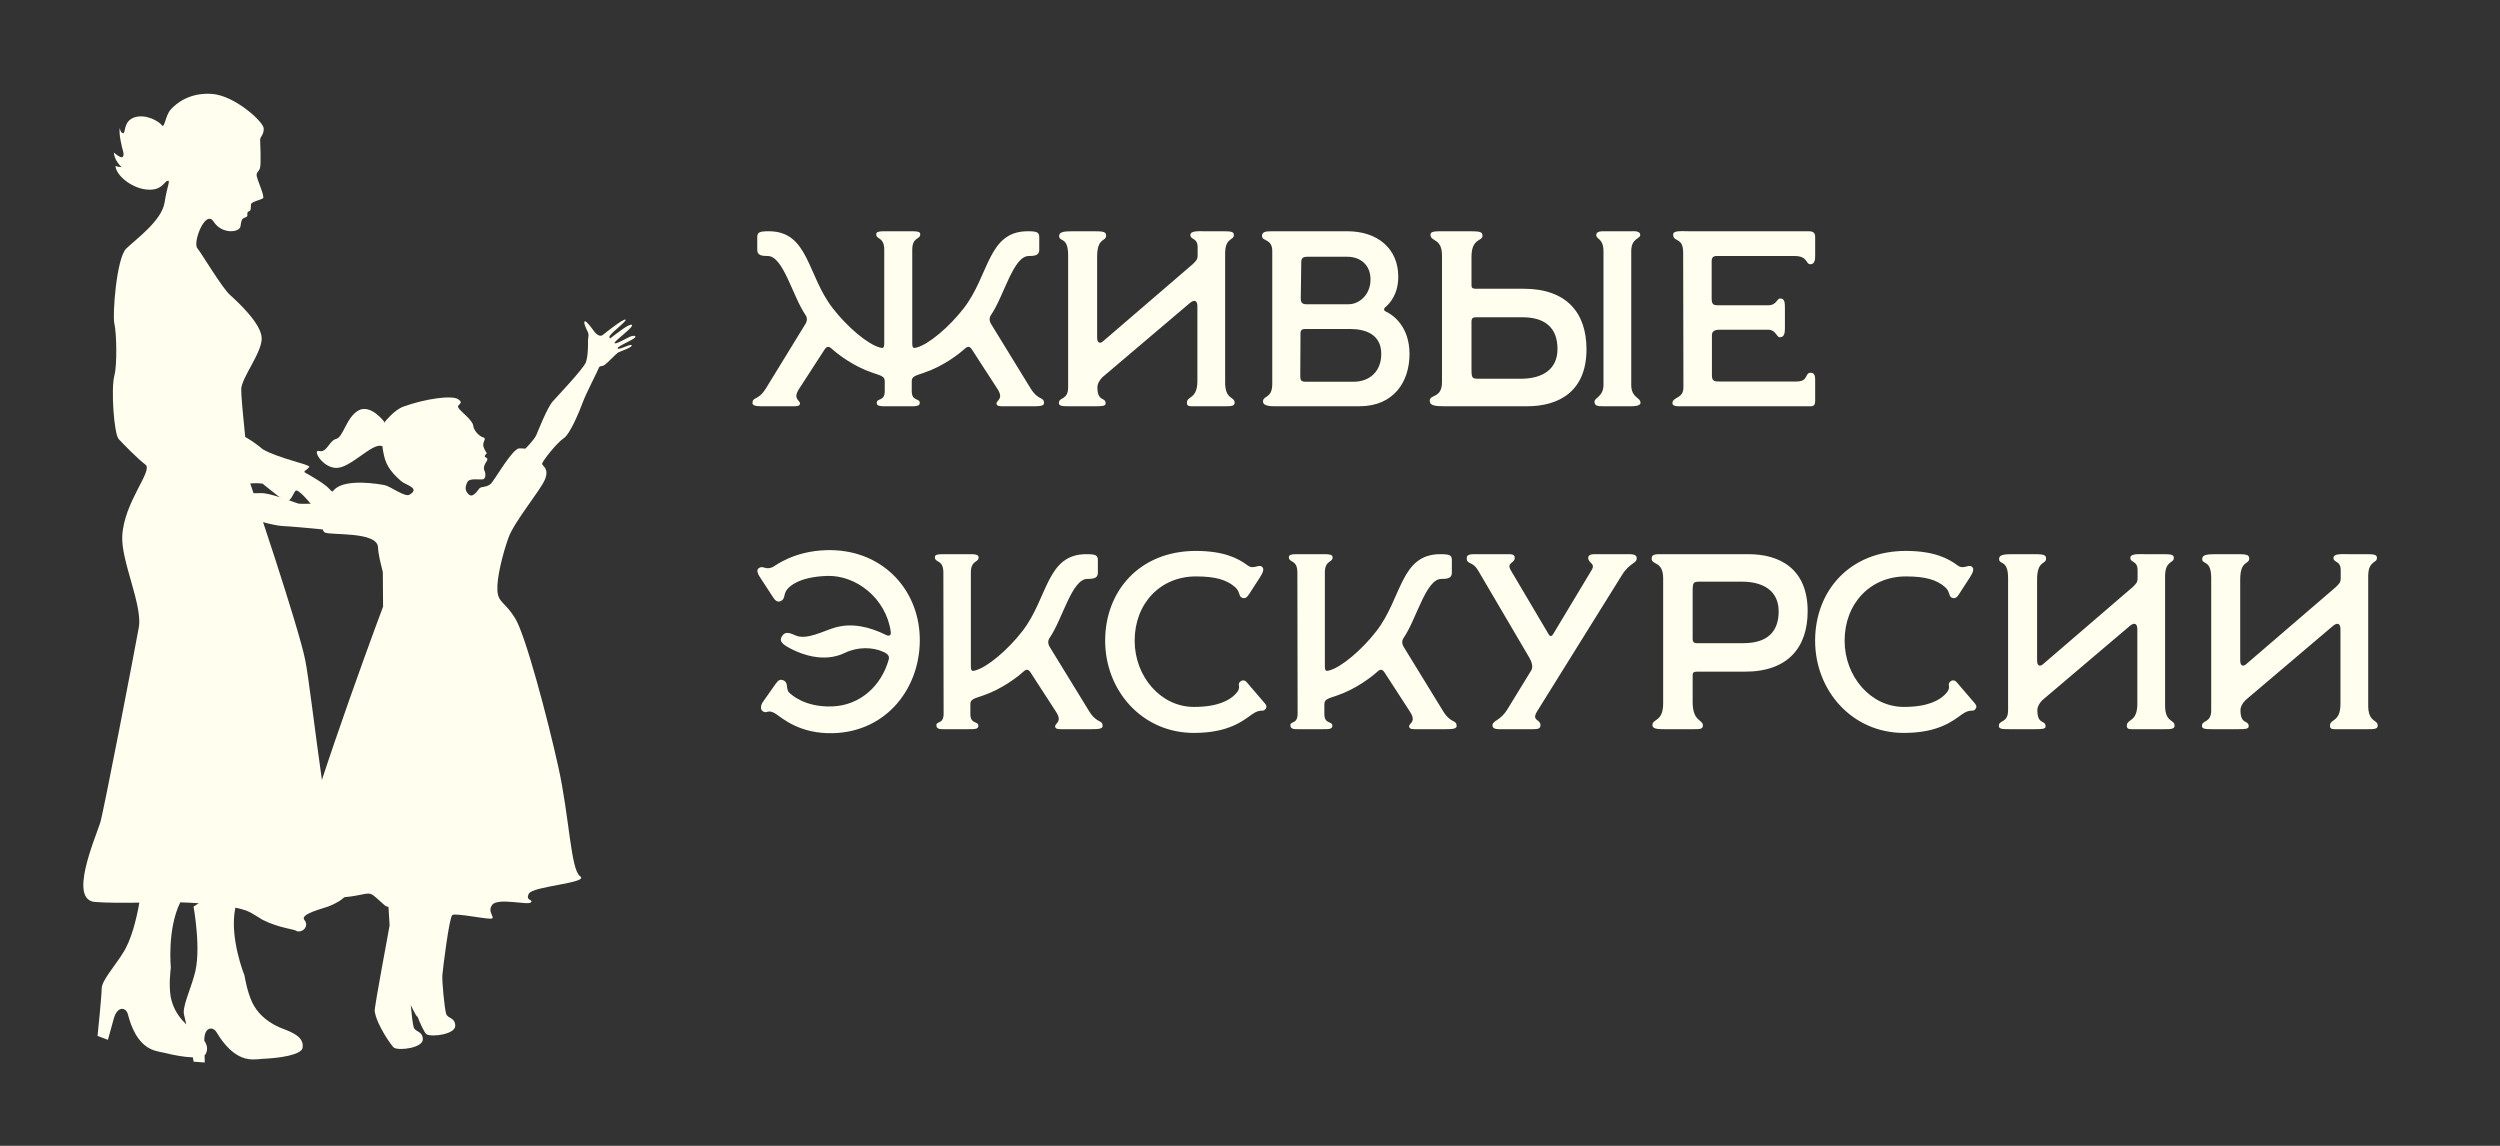
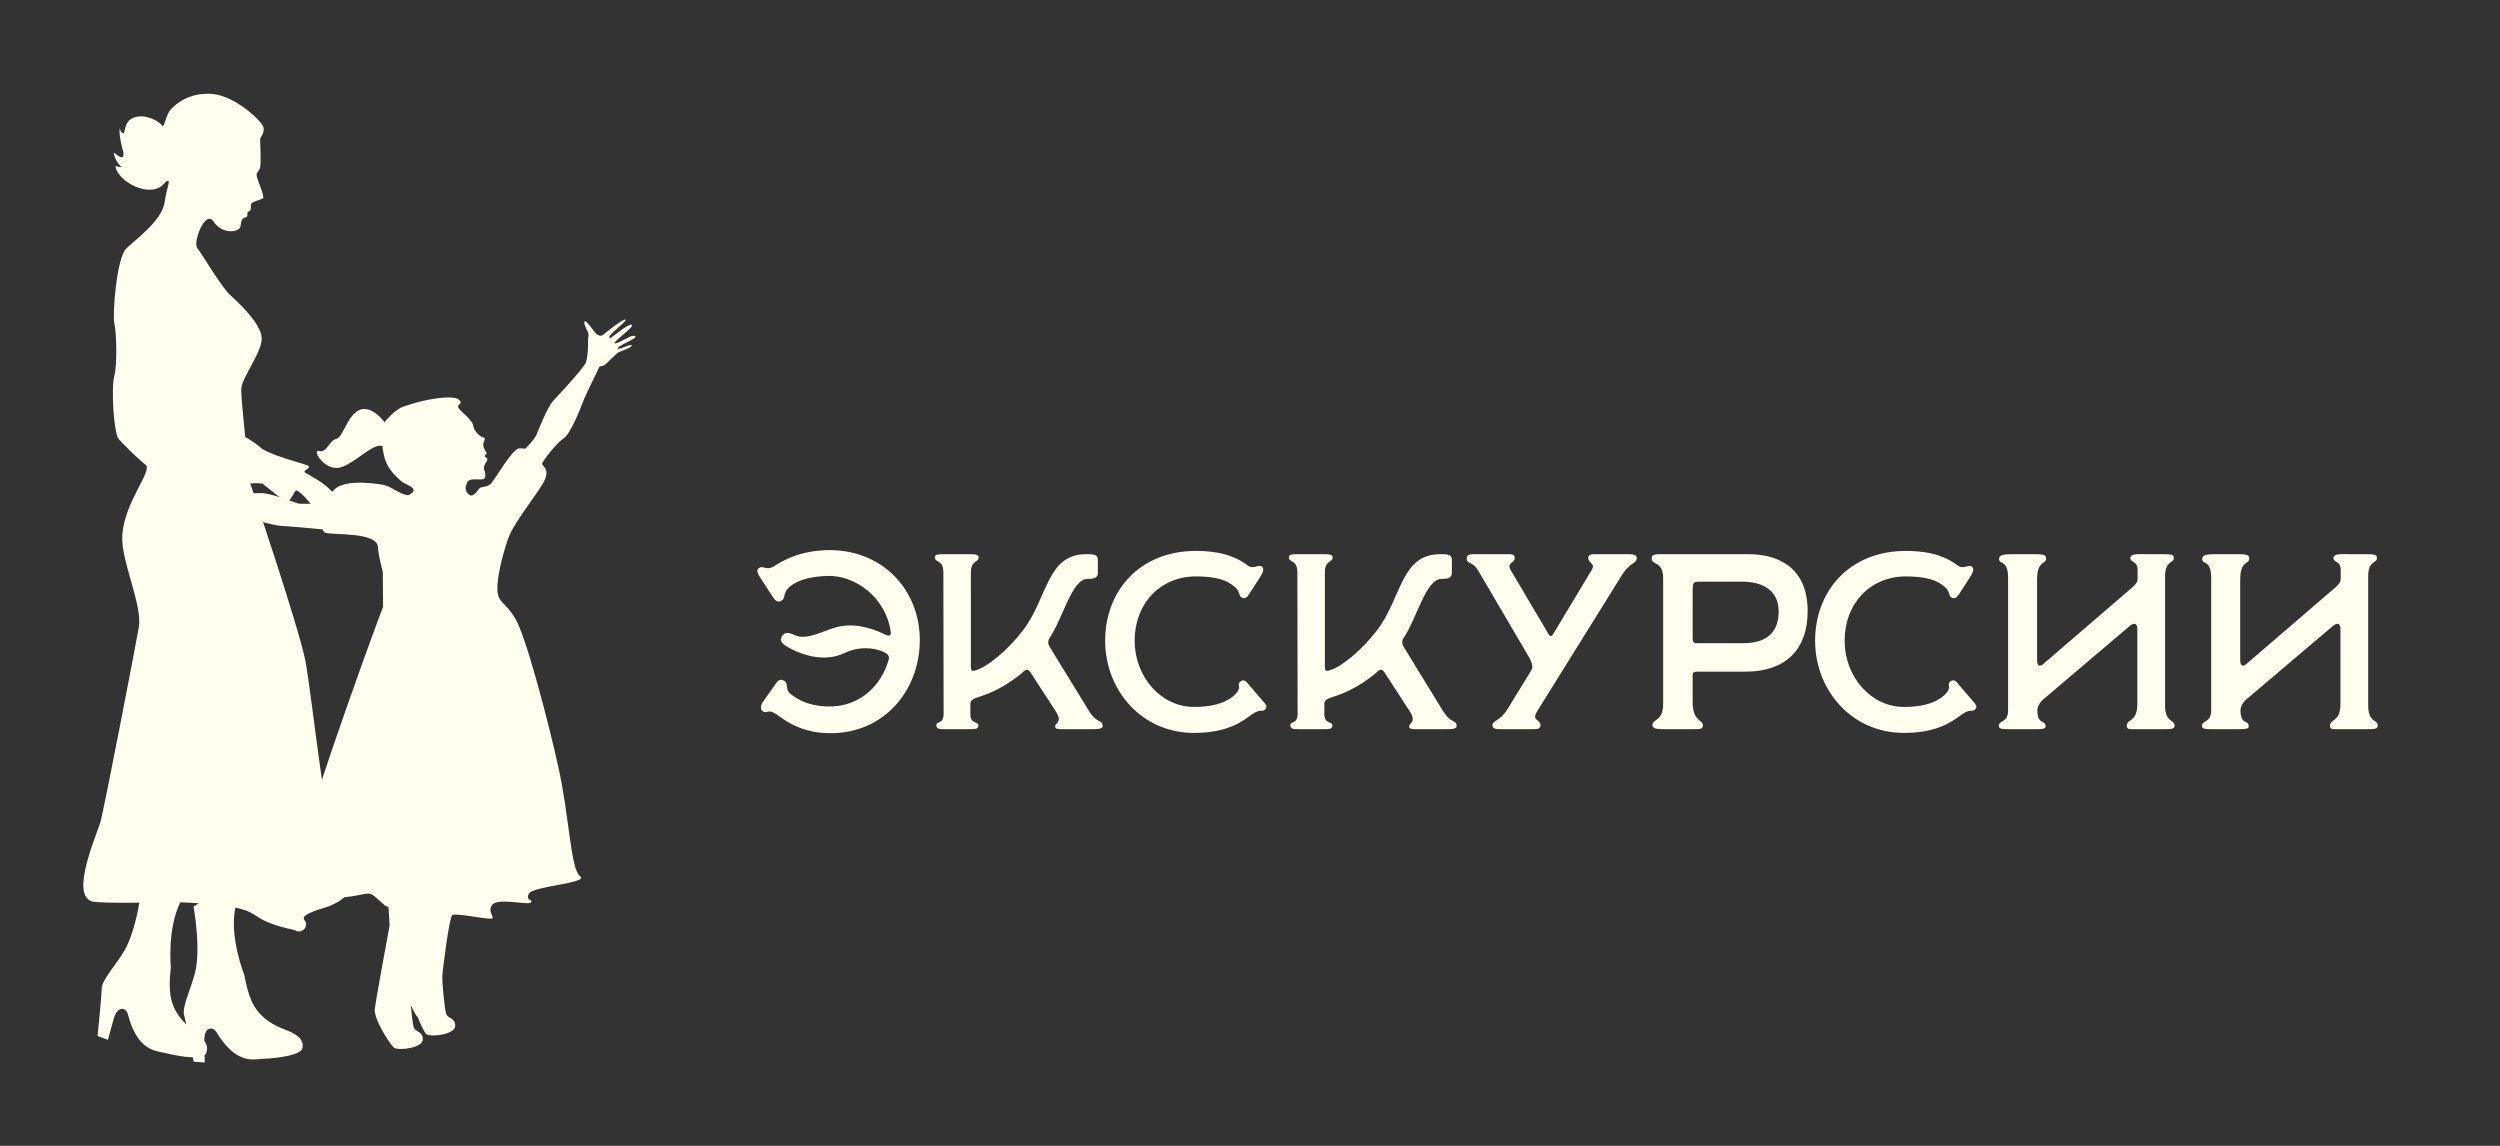
<svg xmlns="http://www.w3.org/2000/svg" width="240" height="110" viewBox="0 0 240 110" fill="none">
  <rect x="0" y="0" width="240" height="110" fill="#333333" stroke="none" />
-   <path d="M98.928 37.272C99.696 38.52 100.224 38.04 100.224 38.712C100.224 39.024 99.528 39 99.168 39H96.264C96.096 39 95.664 39.024 95.664 38.736C95.664 38.4 96.384 38.328 95.76 37.344L93.288 33.528C93.072 33.216 92.88 33.24 92.616 33.48C92.064 33.984 90.552 35.16 88.704 35.784C87.84 36.072 87.528 36.144 87.528 36.6V37.56C87.528 38.544 88.296 38.208 88.296 38.664C88.296 38.928 88.104 38.976 87.72 39H87.528H85.104H85.08H84.936H84.744C84.36 38.976 84.168 38.928 84.168 38.664C84.168 38.208 84.936 38.544 84.936 37.56V36.6C84.936 36.144 84.624 36.072 83.76 35.784C81.912 35.16 80.4 33.984 79.848 33.48C79.584 33.24 79.392 33.216 79.176 33.528L76.704 37.344C76.08 38.328 76.8 38.4 76.8 38.736C76.8 39.024 76.368 39 76.2 39H73.296C72.936 39 72.24 39.024 72.24 38.712C72.24 38.04 72.768 38.52 73.536 37.272L77.304 31.128C77.52 30.792 77.496 30.48 77.328 30.24C76.08 28.416 75.192 24.576 73.704 24.576C73.224 24.576 72.696 24.552 72.696 24V22.776C72.696 22.296 72.912 22.2 73.8 22.2C77.64 22.2 77.472 26.4 79.944 29.592C81.36 31.416 83.304 33.048 84.456 33.36C84.744 33.432 84.888 33.48 84.888 32.928V23.952C84.888 23.136 84.528 22.992 84.312 22.824C84.192 22.752 84.12 22.656 84.12 22.488C84.12 22.248 84.384 22.2 84.888 22.2H87.576C88.08 22.2 88.344 22.248 88.344 22.488C88.344 22.656 88.272 22.752 88.152 22.824C87.936 22.992 87.576 23.136 87.576 23.952V32.928C87.576 33.48 87.72 33.432 88.008 33.36C89.16 33.048 91.104 31.416 92.52 29.592C94.992 26.4 94.824 22.2 98.664 22.2C99.552 22.2 99.768 22.296 99.768 22.776V24C99.768 24.552 99.24 24.576 98.76 24.576C97.272 24.576 96.384 28.416 95.136 30.24C94.968 30.48 94.944 30.792 95.16 31.128L98.928 37.272ZM102.613 39C101.965 39 101.653 38.976 101.653 38.688C101.653 38.088 102.541 38.448 102.541 37.176V24.504C102.541 22.68 101.677 23.256 101.677 22.656C101.677 22.248 102.157 22.2 103.045 22.2H104.773C105.805 22.2 106.189 22.2 106.189 22.608C106.189 23.232 105.325 22.752 105.325 24.648V32.4C105.325 32.952 105.613 33.024 105.925 32.736L114.493 25.368C114.805 25.056 114.973 24.936 114.973 24.504V23.736C114.973 22.8 114.277 23.04 114.277 22.56C114.277 22.128 115.093 22.2 115.669 22.2H117.373C118.141 22.2 118.453 22.224 118.453 22.56C118.453 23.088 117.637 22.8 117.613 24.264V36.576C117.565 38.424 118.525 38.016 118.525 38.664C118.525 39 118.117 39 117.637 39H114.829C114.205 39 113.941 39.048 113.941 38.664C113.941 37.992 114.949 38.352 114.949 36.576V29.4C114.949 28.848 114.661 28.728 114.229 29.088L105.829 36.216C105.517 36.528 105.349 36.888 105.349 37.152C105.349 38.64 106.141 38.064 106.141 38.736C106.141 39 105.709 39 105.133 39H102.613ZM122.425 39C122.017 39 121.249 39 121.249 38.544C121.249 37.944 122.137 38.28 122.137 36.864V24.096C122.137 22.896 121.153 23.184 121.153 22.656C121.153 22.248 121.489 22.2 122.137 22.2H129.337C132.217 22.2 134.233 23.832 134.233 26.568C134.233 28.248 133.417 29.136 132.985 29.496C132.841 29.616 132.817 29.808 133.033 29.904C133.729 30.216 135.313 31.344 135.313 33.984C135.313 36.672 133.777 39 130.513 39H122.425ZM125.401 29.208H129.457C130.513 29.208 131.569 28.272 131.569 26.832C131.569 25.392 130.561 24.648 129.337 24.648H125.497C125.161 24.648 124.921 24.72 124.921 25.152L124.873 28.656C124.873 29.016 124.993 29.208 125.401 29.208ZM125.329 36.648H129.937C131.473 36.648 132.601 35.664 132.601 33.984C132.601 32.064 131.041 31.584 129.625 31.584H125.281C125.089 31.584 124.849 31.632 124.849 31.968L124.825 36.072C124.825 36.456 124.873 36.648 125.329 36.648ZM153.911 39C153.407 39 153.071 38.976 153.071 38.568C153.071 38.16 153.935 38.088 153.935 36.936V24.12C153.935 22.872 153.239 22.992 153.239 22.56C153.239 22.2 153.719 22.2 153.983 22.2H156.623C156.791 22.2 157.463 22.128 157.463 22.56C157.463 22.944 156.599 22.848 156.599 24.12V36.936C156.599 38.208 157.487 38.136 157.487 38.664C157.487 39 156.791 39 156.623 39H153.911ZM138.695 39C137.807 39 137.255 38.952 137.255 38.472C137.255 37.824 138.431 38.28 138.431 36.672V24.528C138.431 22.824 137.327 23.232 137.327 22.536C137.327 22.2 137.711 22.2 138.623 22.2H141.071C142.055 22.2 142.319 22.248 142.319 22.632C142.319 23.184 141.263 22.848 141.263 24.648V27.24C141.263 27.648 141.239 27.744 141.983 27.72H146.279C150.407 27.72 152.303 30.048 152.303 33.528C152.303 37.608 149.615 39 146.615 39H138.695ZM142.031 36.36H145.991C148.031 36.36 149.519 35.496 149.519 33.504C149.519 31.584 148.463 30.456 146.135 30.456H141.671C141.215 30.456 141.263 30.744 141.263 31.152V35.28C141.263 36.336 141.287 36.36 142.031 36.36ZM161.488 39C161.272 39 160.552 39.072 160.552 38.712C160.552 38.064 161.608 38.328 161.608 37.176L161.584 24.264C161.584 22.704 160.624 23.304 160.624 22.512C160.624 22.104 161.44 22.2 162.16 22.2H173.656C173.944 22.2 174.256 22.272 174.256 22.728V24.528C174.256 24.816 174.256 25.368 173.8 25.368C173.32 25.368 173.584 24.576 172.264 24.576H164.776C164.488 24.576 164.32 24.72 164.32 25.056V28.632C164.32 29.16 164.44 29.304 164.872 29.304H169.768C170.56 29.304 170.56 28.656 170.896 28.656C171.328 28.656 171.352 29.04 171.352 29.568V31.512C171.352 32.184 171.184 32.376 170.848 32.376C170.56 32.376 170.464 31.656 169.768 31.656H165.016C164.56 31.656 164.32 31.848 164.344 32.232V36.048C164.344 36.6 164.608 36.624 165.064 36.624H172.456C173.656 36.624 173.224 35.784 173.824 35.784C174.256 35.784 174.256 36.168 174.256 36.624V38.496C174.256 38.832 174.136 39 173.848 39H161.488Z" fill="#FFFEEF" />
  <path d="M79.992 70.384C76.776 70.48 75.072 68.92 74.52 68.56C73.728 68.032 73.68 68.512 73.296 68.32C72.936 68.152 73.032 67.696 73.224 67.408L74.472 65.632C74.712 65.296 74.904 65.152 75.264 65.344C75.72 65.584 75.408 66.208 75.792 66.52C75.936 66.64 77.208 67.912 79.896 67.816C82.584 67.72 84.624 65.824 85.32 63.304C85.392 63.04 85.296 62.8 84.816 62.584C83.76 62.104 82.344 62.08 81.096 62.68C79.08 63.664 76.896 62.752 76.2 62.416C75.144 61.912 74.736 61.576 75.072 61.072C75.36 60.64 75.672 60.688 76.368 61C77.448 61.48 79.08 60.544 80.208 60.232C81.768 59.8 83.4 60.136 85.056 60.952C85.392 61.12 85.56 60.976 85.512 60.64C85.056 57.424 82.176 55.192 79.392 55.288C76.584 55.384 75.768 56.368 75.648 56.488C75.192 56.944 75.408 57.448 75.024 57.664C74.664 57.88 74.424 57.664 74.208 57.328L73.08 55.6C72.84 55.24 72.528 54.76 72.84 54.544C73.272 54.232 73.488 54.784 74.208 54.424C74.4 54.328 76.176 52.912 79.296 52.816C84.528 52.648 88.152 56.416 88.296 61.144C88.44 65.92 85.2 70.24 79.992 70.384ZM90.563 70C90.251 70 89.891 70 89.891 69.616C89.891 69.208 90.587 69.544 90.587 68.512L90.563 54.952C90.563 53.68 89.747 54.064 89.747 53.488C89.747 53.248 90.011 53.2 90.515 53.2H93.155C93.587 53.2 93.947 53.224 93.947 53.512C93.947 54.016 93.203 53.776 93.203 54.952V63.928C93.203 64.48 93.347 64.432 93.635 64.36C94.787 64.048 96.731 62.416 98.147 60.592C100.619 57.4 100.451 53.2 104.291 53.2C105.179 53.2 105.395 53.296 105.395 53.776V55C105.395 55.552 104.867 55.576 104.387 55.576C102.899 55.576 102.011 59.416 100.763 61.24C100.595 61.48 100.571 61.792 100.787 62.128L104.555 68.272C105.323 69.52 105.851 69.04 105.851 69.712C105.851 70.024 105.155 70 104.795 70H101.891C101.723 70 101.291 70.024 101.291 69.736C101.291 69.4 102.011 69.328 101.387 68.344L98.915 64.528C98.699 64.216 98.507 64.24 98.243 64.48C97.691 64.984 96.179 66.16 94.331 66.784C93.467 67.072 93.155 67.144 93.155 67.6V68.56C93.155 69.544 93.923 69.208 93.923 69.664C93.923 70 93.611 70 92.987 70H90.563ZM114.615 70.36C109.623 70.36 106.095 66.28 106.095 61.504C106.095 56.752 109.383 52.888 114.807 52.888C117.495 52.888 118.887 53.608 119.775 54.28C120.351 54.712 120.807 54.136 121.143 54.4C121.431 54.616 121.191 55.048 120.951 55.432L119.943 56.992C119.727 57.328 119.535 57.544 119.175 57.352C118.911 57.208 119.055 56.8 118.575 56.368C117.783 55.672 116.727 55.336 114.807 55.336C111.375 55.336 108.927 57.952 108.927 61.504C108.927 64.936 111.423 67.864 114.615 67.864C116.943 67.864 118.023 67.216 118.575 66.664C119.271 65.968 118.719 65.776 119.031 65.464C119.247 65.248 119.511 65.272 119.703 65.512L121.431 67.528C121.599 67.72 121.647 67.912 121.431 68.128C121.191 68.368 120.999 68.008 120.183 68.584C119.343 69.184 117.951 70.36 114.615 70.36ZM124.547 70C124.235 70 123.875 70 123.875 69.616C123.875 69.208 124.571 69.544 124.571 68.512L124.547 54.952C124.547 53.68 123.731 54.064 123.731 53.488C123.731 53.248 123.995 53.2 124.499 53.2H127.139C127.571 53.2 127.931 53.224 127.931 53.512C127.931 54.016 127.187 53.776 127.187 54.952V63.928C127.187 64.48 127.331 64.432 127.619 64.36C128.771 64.048 130.715 62.416 132.131 60.592C134.603 57.4 134.435 53.2 138.275 53.2C139.163 53.2 139.379 53.296 139.379 53.776V55C139.379 55.552 138.851 55.576 138.371 55.576C136.883 55.576 135.995 59.416 134.747 61.24C134.579 61.48 134.555 61.792 134.771 62.128L138.539 68.272C139.307 69.52 139.835 69.04 139.835 69.712C139.835 70.024 139.139 70 138.779 70H135.875C135.707 70 135.275 70.024 135.275 69.736C135.275 69.4 135.995 69.328 135.371 68.344L132.899 64.528C132.683 64.216 132.491 64.24 132.227 64.48C131.675 64.984 130.163 66.16 128.315 66.784C127.451 67.072 127.139 67.144 127.139 67.6V68.56C127.139 69.544 127.907 69.208 127.907 69.664C127.907 70 127.595 70 126.971 70H124.547ZM143.926 70C143.614 70 143.278 69.952 143.278 69.64C143.278 69.136 143.998 69.256 144.718 68.08L146.998 64.36C147.214 64.024 147.022 63.496 146.83 63.16L141.91 54.784C141.334 53.8 140.806 54.256 140.806 53.56C140.806 53.2 141.238 53.2 141.742 53.2H144.766C145.15 53.2 145.414 53.224 145.414 53.56C145.414 54.088 144.598 53.992 145.03 54.736L148.678 60.904C148.798 61.12 148.966 61.096 149.086 60.904L152.806 54.712C153.19 54.064 152.47 54.088 152.47 53.56C152.47 53.272 152.734 53.2 153.094 53.2H156.31C156.598 53.2 157.126 53.2 157.126 53.56C157.126 54.16 156.478 53.944 155.686 55.24L147.574 68.272C146.974 69.232 147.886 69.016 147.886 69.616C147.886 69.976 147.598 70 147.142 70H143.926ZM159.759 70C159.135 70 158.631 69.976 158.631 69.616C158.631 68.968 159.663 69.328 159.663 67.528V55.528C159.663 53.824 158.559 54.28 158.559 53.632C158.559 53.152 158.967 53.2 159.855 53.2H167.847C170.847 53.2 173.535 54.592 173.535 58.672C173.535 62.152 171.639 64.48 167.511 64.48H163.215C162.471 64.456 162.495 64.552 162.495 64.96V67.408C162.495 69.28 163.479 69.064 163.479 69.64C163.479 70.024 163.119 70 162.591 70H159.759ZM162.903 61.744H167.367C169.695 61.744 170.751 60.616 170.751 58.696C170.751 56.704 169.263 55.84 167.223 55.84H163.263C162.519 55.84 162.495 55.864 162.495 56.92V61.048C162.495 61.456 162.447 61.744 162.903 61.744ZM182.771 70.36C177.779 70.36 174.251 66.28 174.251 61.504C174.251 56.752 177.539 52.888 182.963 52.888C185.651 52.888 187.043 53.608 187.931 54.28C188.507 54.712 188.963 54.136 189.299 54.4C189.587 54.616 189.347 55.048 189.107 55.432L188.099 56.992C187.883 57.328 187.691 57.544 187.331 57.352C187.067 57.208 187.211 56.8 186.731 56.368C185.939 55.672 184.883 55.336 182.963 55.336C179.531 55.336 177.083 57.952 177.083 61.504C177.083 64.936 179.579 67.864 182.771 67.864C185.099 67.864 186.179 67.216 186.731 66.664C187.427 65.968 186.875 65.776 187.187 65.464C187.403 65.248 187.667 65.272 187.859 65.512L189.587 67.528C189.755 67.72 189.803 67.912 189.587 68.128C189.347 68.368 189.155 68.008 188.339 68.584C187.499 69.184 186.107 70.36 182.771 70.36ZM192.848 70C192.2 70 191.888 69.976 191.888 69.688C191.888 69.088 192.776 69.448 192.776 68.176V55.504C192.776 53.68 191.912 54.256 191.912 53.656C191.912 53.248 192.392 53.2 193.28 53.2H195.008C196.04 53.2 196.424 53.2 196.424 53.608C196.424 54.232 195.56 53.752 195.56 55.648V63.4C195.56 63.952 195.848 64.024 196.16 63.736L204.728 56.368C205.04 56.056 205.208 55.936 205.208 55.504V54.736C205.208 53.8 204.512 54.04 204.512 53.56C204.512 53.128 205.328 53.2 205.904 53.2H207.608C208.376 53.2 208.688 53.224 208.688 53.56C208.688 54.088 207.872 53.8 207.848 55.264V67.576C207.8 69.424 208.76 69.016 208.76 69.664C208.76 70 208.352 70 207.872 70H205.064C204.44 70 204.176 70.048 204.176 69.664C204.176 68.992 205.184 69.352 205.184 67.576V60.4C205.184 59.848 204.896 59.728 204.464 60.088L196.064 67.216C195.752 67.528 195.584 67.888 195.584 68.152C195.584 69.64 196.376 69.064 196.376 69.736C196.376 70 195.944 70 195.368 70H192.848ZM212.348 70C211.7 70 211.388 69.976 211.388 69.688C211.388 69.088 212.276 69.448 212.276 68.176V55.504C212.276 53.68 211.412 54.256 211.412 53.656C211.412 53.248 211.892 53.2 212.78 53.2H214.508C215.54 53.2 215.924 53.2 215.924 53.608C215.924 54.232 215.06 53.752 215.06 55.648V63.4C215.06 63.952 215.348 64.024 215.66 63.736L224.228 56.368C224.54 56.056 224.708 55.936 224.708 55.504V54.736C224.708 53.8 224.012 54.04 224.012 53.56C224.012 53.128 224.828 53.2 225.404 53.2H227.108C227.876 53.2 228.188 53.224 228.188 53.56C228.188 54.088 227.372 53.8 227.348 55.264V67.576C227.3 69.424 228.26 69.016 228.26 69.664C228.26 70 227.852 70 227.372 70H224.564C223.94 70 223.676 70.048 223.676 69.664C223.676 68.992 224.684 69.352 224.684 67.576V60.4C224.684 59.848 224.396 59.728 223.964 60.088L215.564 67.216C215.252 67.528 215.084 67.888 215.084 68.152C215.084 69.64 215.876 69.064 215.876 69.736C215.876 70 215.444 70 214.868 70H212.348Z" fill="#FFFEEF" />
  <g clip-path="url(#clip0_243_118)">
    <path d="M60.58 32.656C61.365 32.249 60.896 32.125 60.429 32.345C59.932 32.577 59.086 33.092 59.001 32.932C58.916 32.773 60.892 31.372 60.665 31.193C60.438 31.013 59.199 32.025 58.897 32.242C58.594 32.46 58.547 32.602 58.5 32.346C58.453 32.09 60.258 30.795 60.05 30.682C59.842 30.568 58.103 31.968 57.866 32.157C57.63 32.346 57.29 32.157 57.025 31.797C56.76 31.438 56.325 30.833 56.155 30.843C55.985 30.852 56.183 31.391 56.392 31.788C56.6 32.185 56.439 32.365 56.448 32.677C56.458 32.989 56.467 34.18 56.241 34.785C56.014 35.39 53.631 37.905 53.083 38.511C52.534 39.116 51.684 41.31 51.495 41.744C51.306 42.178 50.644 42.86 50.492 43.011C50.341 43.163 50.492 43.011 49.83 43.049C49.169 43.087 47.429 46.188 47.089 46.471C46.748 46.754 46.294 46.722 46.086 46.83C45.952 46.9 45.445 47.87 45.01 47.473C44.575 47.076 44.669 46.678 44.878 46.264C45.086 45.849 46.154 46.103 46.409 45.999C46.664 45.895 46.627 45.411 46.494 45.148C46.362 44.884 46.589 44.467 46.674 44.353C46.759 44.238 46.854 44.059 46.727 43.965C46.6 43.871 46.494 43.899 46.56 43.728C46.627 43.558 46.788 43.577 46.702 43.454C46.617 43.332 46.371 42.953 46.391 42.651C46.411 42.348 46.712 42.063 46.391 41.989C46.07 41.915 45.483 41.384 45.426 40.854C45.369 40.325 44.217 39.512 44.009 39.152C43.802 38.793 44.597 38.774 44.009 38.339C43.422 37.904 40.795 38.282 38.715 39.039C37.859 39.35 36.984 40.451 36.969 40.475C36.944 40.513 36.922 40.552 36.902 40.592C36.885 40.518 36.875 40.475 36.875 40.475C36.875 40.475 35.576 38.755 34.413 39.403C33.25 40.051 32.952 41.973 32.276 42.134C31.6 42.294 31.384 43.486 30.651 43.297C29.919 43.107 30.976 44.947 32.328 44.92C33.681 44.892 35.707 42.541 36.614 42.811C36.646 42.821 36.678 42.827 36.711 42.829C36.759 43.264 36.844 43.693 36.967 44.112C37.292 45.149 38.179 45.888 38.505 46.184C38.92 46.565 40.406 46.85 39.307 47.495C38.871 47.751 37.475 46.682 36.93 46.574C36.563 46.501 33.126 45.867 32.071 47.031C31.133 48.065 31.029 47.73 31.056 48.329C30.678 48.325 28.844 48.414 28.602 48.333C28.153 48.181 25.955 47.341 25.138 47.341C24.322 47.342 20.858 47.422 20.258 47.184C19.656 46.947 18.779 46.141 18.554 45.924C18.329 45.708 18.088 45.706 17.932 45.286C17.776 44.865 17.511 44.356 17.39 44.476C17.269 44.596 17.424 45.324 17.514 45.762C17.604 46.2 17.514 46.578 17.216 46.626C16.918 46.674 14.713 47.026 14.659 47.257C14.605 47.487 16.775 47.017 16.933 47.222C17.09 47.427 16.954 47.368 16.589 47.447C16.225 47.525 14.644 47.765 14.625 48.054C14.606 48.342 16.97 47.816 17.031 47.987C17.093 48.158 16.144 48.44 15.639 48.652C15.163 48.853 14.941 49.283 15.769 48.974C16.662 48.64 17.164 48.439 17.213 48.547C17.308 48.754 15.961 49.174 16.091 49.354C16.221 49.535 17.301 48.886 17.527 48.836C17.753 48.786 18.931 48.763 19.248 48.68C19.565 48.597 19.567 48.356 19.854 48.476C20.141 48.596 22.42 49.191 23.226 49.513C24.032 49.835 26.339 50.467 27.104 50.497C27.674 50.519 30.065 50.722 30.984 50.826C31.019 50.955 31.08 51.055 31.179 51.116C31.666 51.413 36.237 50.981 36.291 52.55C36.315 53.233 36.544 54.077 36.752 54.911L36.775 58.236V58.245C35.42 61.803 28.447 80.992 28.825 82.657C29.231 84.443 28.825 83.469 30.367 84.524C31.909 85.579 30.512 86.39 32.955 86.148C35.398 85.906 35.29 85.444 36.128 86.192L36.964 86.939C37.068 86.998 37.178 87.043 37.294 87.073C37.308 87.433 37.355 88.096 37.402 88.826C37.369 89.117 35.922 96.71 35.97 97.066C36.148 98.376 37.633 100.474 37.831 100.587C38.36 100.889 40.63 100.587 40.592 99.755C40.553 98.923 39.861 99.124 39.709 98.595C39.625 98.299 39.509 97.365 39.433 96.493C39.833 97.303 40.119 97.815 40.063 97.537C40.267 98.092 40.745 99.175 40.943 99.288C41.472 99.591 43.743 99.288 43.704 98.456C43.665 97.624 42.972 97.826 42.822 97.296C42.67 96.767 42.418 94.195 42.468 93.59C42.519 92.985 43.125 88.043 43.426 87.841C43.728 87.64 46.528 88.219 47.108 88.194C47.688 88.169 46.704 87.564 47.259 86.858C47.813 86.152 50.688 86.933 50.965 86.631C51.243 86.328 50.398 86.504 50.776 85.786C51.154 85.067 56.6 84.765 55.692 84.122C54.784 83.479 54.671 78.488 53.612 73.683C52.553 68.879 50.436 60.937 49.452 59.349C48.469 57.76 47.828 57.874 47.751 56.702C47.673 55.529 48.242 53.222 48.809 51.633C49.377 50.045 51.91 47.057 52.327 45.999C52.743 44.941 52.043 44.751 52.043 44.524C52.043 44.297 53.46 42.501 54.104 42.085C54.748 41.669 55.674 39.362 55.976 38.548C56.279 37.735 57.366 35.645 57.47 35.352C57.574 35.06 57.754 35.22 58.028 35.041C58.302 34.863 59.109 34.001 59.298 33.869C59.487 33.736 60.694 33.37 60.646 33.153C60.597 32.935 59.385 33.652 59.294 33.443C59.247 33.334 59.733 33.095 60.58 32.656Z" fill="#FFFEEF" />
    <path d="M32.869 48.19C32.387 47.419 32.001 47.37 31.568 46.889C31.134 46.407 29.64 45.563 29.325 45.394C29.011 45.225 29.494 45.152 29.687 44.816C29.808 44.603 26.77 44.019 25.22 43.127C24.984 42.927 24.274 42.346 23.539 41.948C23.337 39.978 23.144 37.925 23.157 37.359C23.182 36.275 25.149 33.854 25.124 32.467C25.099 31.081 22.829 28.988 22.073 28.307C21.317 27.626 19.395 24.392 18.942 23.825C18.488 23.258 19.726 20.052 20.511 21.281C21.296 22.511 23.023 22.35 23.092 21.701C23.156 21.101 23.283 20.999 23.369 20.952C23.472 20.895 23.749 20.828 23.749 20.705C23.749 20.582 23.706 20.308 23.905 20.29C24.103 20.272 24.078 19.906 24.091 19.633C24.104 19.361 25.055 19.192 25.251 19.028C25.446 18.864 24.62 17.118 24.633 16.809C24.646 16.5 24.803 16.533 24.948 16.166C25.093 15.8 24.973 13.689 24.973 13.405C24.973 13.122 25.352 12.932 25.314 12.309C25.276 11.685 22.553 9.188 20.379 9.018C18.204 8.847 16.899 9.944 16.389 10.512C15.878 11.079 15.793 12.384 15.538 12.024C15.283 11.665 14.016 10.901 12.908 11.268C11.8 11.635 12.085 12.847 11.811 12.789C11.537 12.731 11.5 12.271 11.5 12.271C11.377 12.838 11.717 14.19 11.822 14.54C11.926 14.89 11.831 15.202 11.547 15.069C11.264 14.937 10.93 14.644 10.93 14.644C10.983 15.457 11.686 16.051 11.686 16.051C11.245 16.006 11.116 15.951 11.083 15.913C11.126 16.818 12.59 18.044 14.056 18.194C15.542 18.346 15.745 17.438 16.073 17.362C16.4 17.287 16.073 17.715 15.796 19.455C15.52 21.195 13.048 22.96 12.115 23.868C11.182 24.776 10.779 30.274 10.981 31.081C11.182 31.887 11.265 34.982 10.981 36.048C10.64 37.321 10.943 41.658 11.395 42.15C11.848 42.642 13.211 44.041 13.967 44.608C14.724 45.175 11.907 48.172 11.736 51.454C11.611 53.852 13.703 58.11 13.326 60.228C12.949 62.347 9.91 78.112 9.619 78.988C9.041 80.728 6.594 86.401 9.127 86.59C10.337 86.68 11.944 86.676 13.379 86.653C13.121 88.118 12.614 90.319 11.746 91.572C11.71 91.624 11.679 91.674 11.652 91.724C10.98 92.772 9.774 94.167 9.763 94.869C9.749 95.795 9.363 99.446 9.363 99.446L10.361 99.824C10.361 99.824 10.565 99.088 10.917 97.806C11.27 96.525 12.08 96.714 12.259 97.314C12.414 97.833 12.825 99.651 14.136 100.518C14.146 100.524 14.158 100.532 14.17 100.54C14.376 100.672 14.599 100.777 14.833 100.851C15.144 100.948 15.481 101.011 15.757 101.065C16.635 101.287 17.696 101.487 18.511 101.507C18.56 101.765 18.589 101.922 18.589 101.922L19.654 102C19.654 102 19.649 101.753 19.64 101.297C19.693 101.258 19.736 101.208 19.765 101.149C19.982 100.698 19.871 100.287 19.613 99.918V99.906C19.586 98.577 20.416 98.528 20.759 99.052C21.054 99.505 21.968 101.131 23.47 101.588C23.481 101.592 23.495 101.596 23.51 101.599C23.746 101.667 23.99 101.704 24.236 101.707C24.562 101.712 24.903 101.676 25.182 101.649C26.792 101.584 28.936 101.283 29.048 100.589C29.217 99.54 28.02 99.089 27.134 98.75C26.247 98.411 25.254 97.804 24.618 96.914C24.53 96.791 24.309 96.448 24.227 96.268C23.74 95.206 23.554 94.095 23.468 93.633C23.468 93.633 21.99 90.004 22.595 87.135C23.171 87.255 23.67 87.403 24.015 87.585C24.033 87.591 24.051 87.601 24.067 87.613C24.373 87.784 24.773 88.027 25.223 88.312C26.873 89.129 28.386 89.211 28.472 89.386C29.068 89.579 29.707 88.885 29.221 88.317C28.733 87.749 31.087 87.195 31.493 87.032C31.898 86.87 34.346 85.937 33.008 84.625C31.625 83.27 29.951 66.609 29.302 63.363C28.653 60.117 24.023 46.409 24.023 46.409C24.379 46.388 24.7 46.369 25.051 46.417C25.093 46.422 25.149 46.427 25.205 46.429C26.168 47.194 27.364 48.211 27.586 48.137C27.966 48.011 28.183 47.307 28.381 47.107C28.579 46.906 29.689 48.119 30.032 48.656C30.376 49.192 31.135 49.975 31.454 50.366C31.773 50.758 32.002 50.511 32.129 50.401C32.255 50.291 32.364 50.413 32.418 50.431C32.472 50.449 32.581 50.419 32.641 50.322C32.701 50.226 32.773 50.288 32.84 50.288C32.906 50.288 33.116 50.131 33.123 50.046C33.13 49.961 33.157 49.901 33.448 49.901C33.739 49.901 33.351 48.961 32.869 48.19ZM18.631 93.697C18.612 93.756 18.596 93.814 18.584 93.869C18.238 95.065 17.48 96.747 17.669 97.421C17.725 97.62 17.802 97.953 17.887 98.351C17.334 97.817 16.832 97.138 16.566 96.365C16.517 96.221 16.403 95.829 16.375 95.633C16.211 94.477 16.35 93.359 16.399 92.892C16.399 92.892 16.037 89.198 17.305 86.624C17.733 86.637 18.367 86.663 19.083 86.711C18.774 86.909 18.581 87.038 18.581 87.038C18.581 87.038 19.387 91.39 18.631 93.697Z" fill="#FFFEEF" />
  </g>
  <defs>
    <clipPath id="clip0_243_118">
      <rect width="53" height="93" fill="white" transform="translate(8 9)" />
    </clipPath>
  </defs>
</svg>